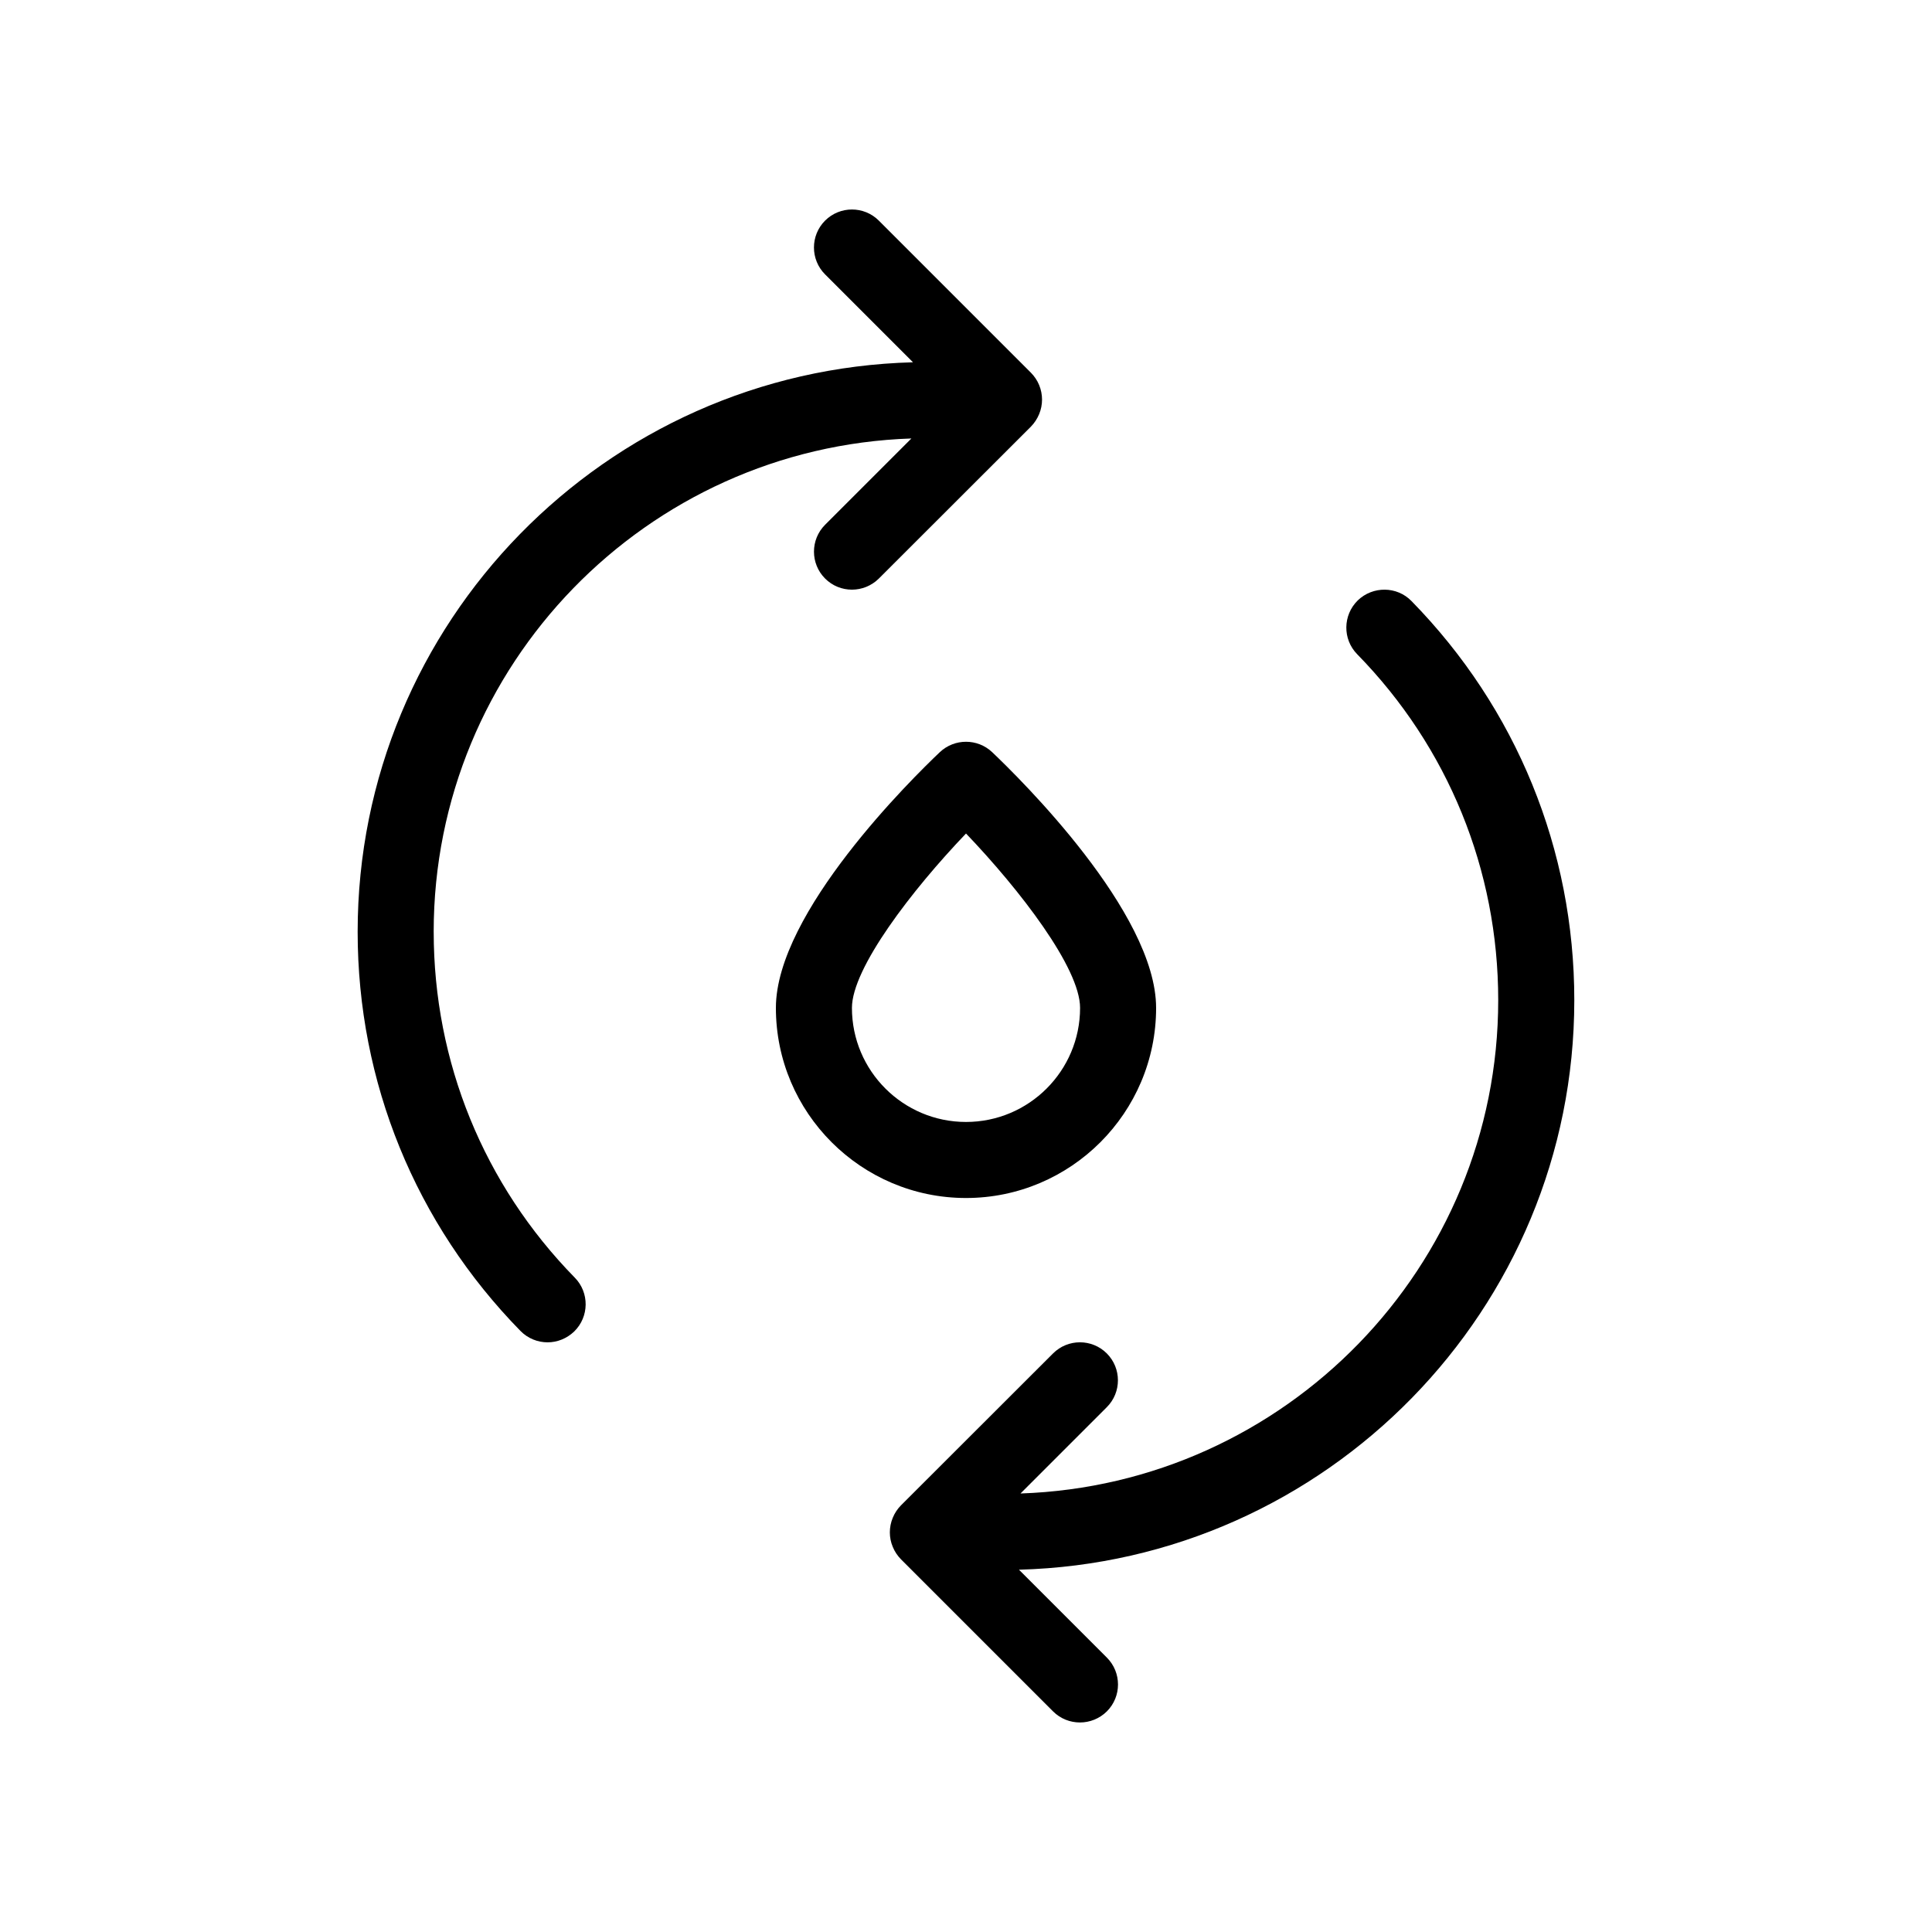
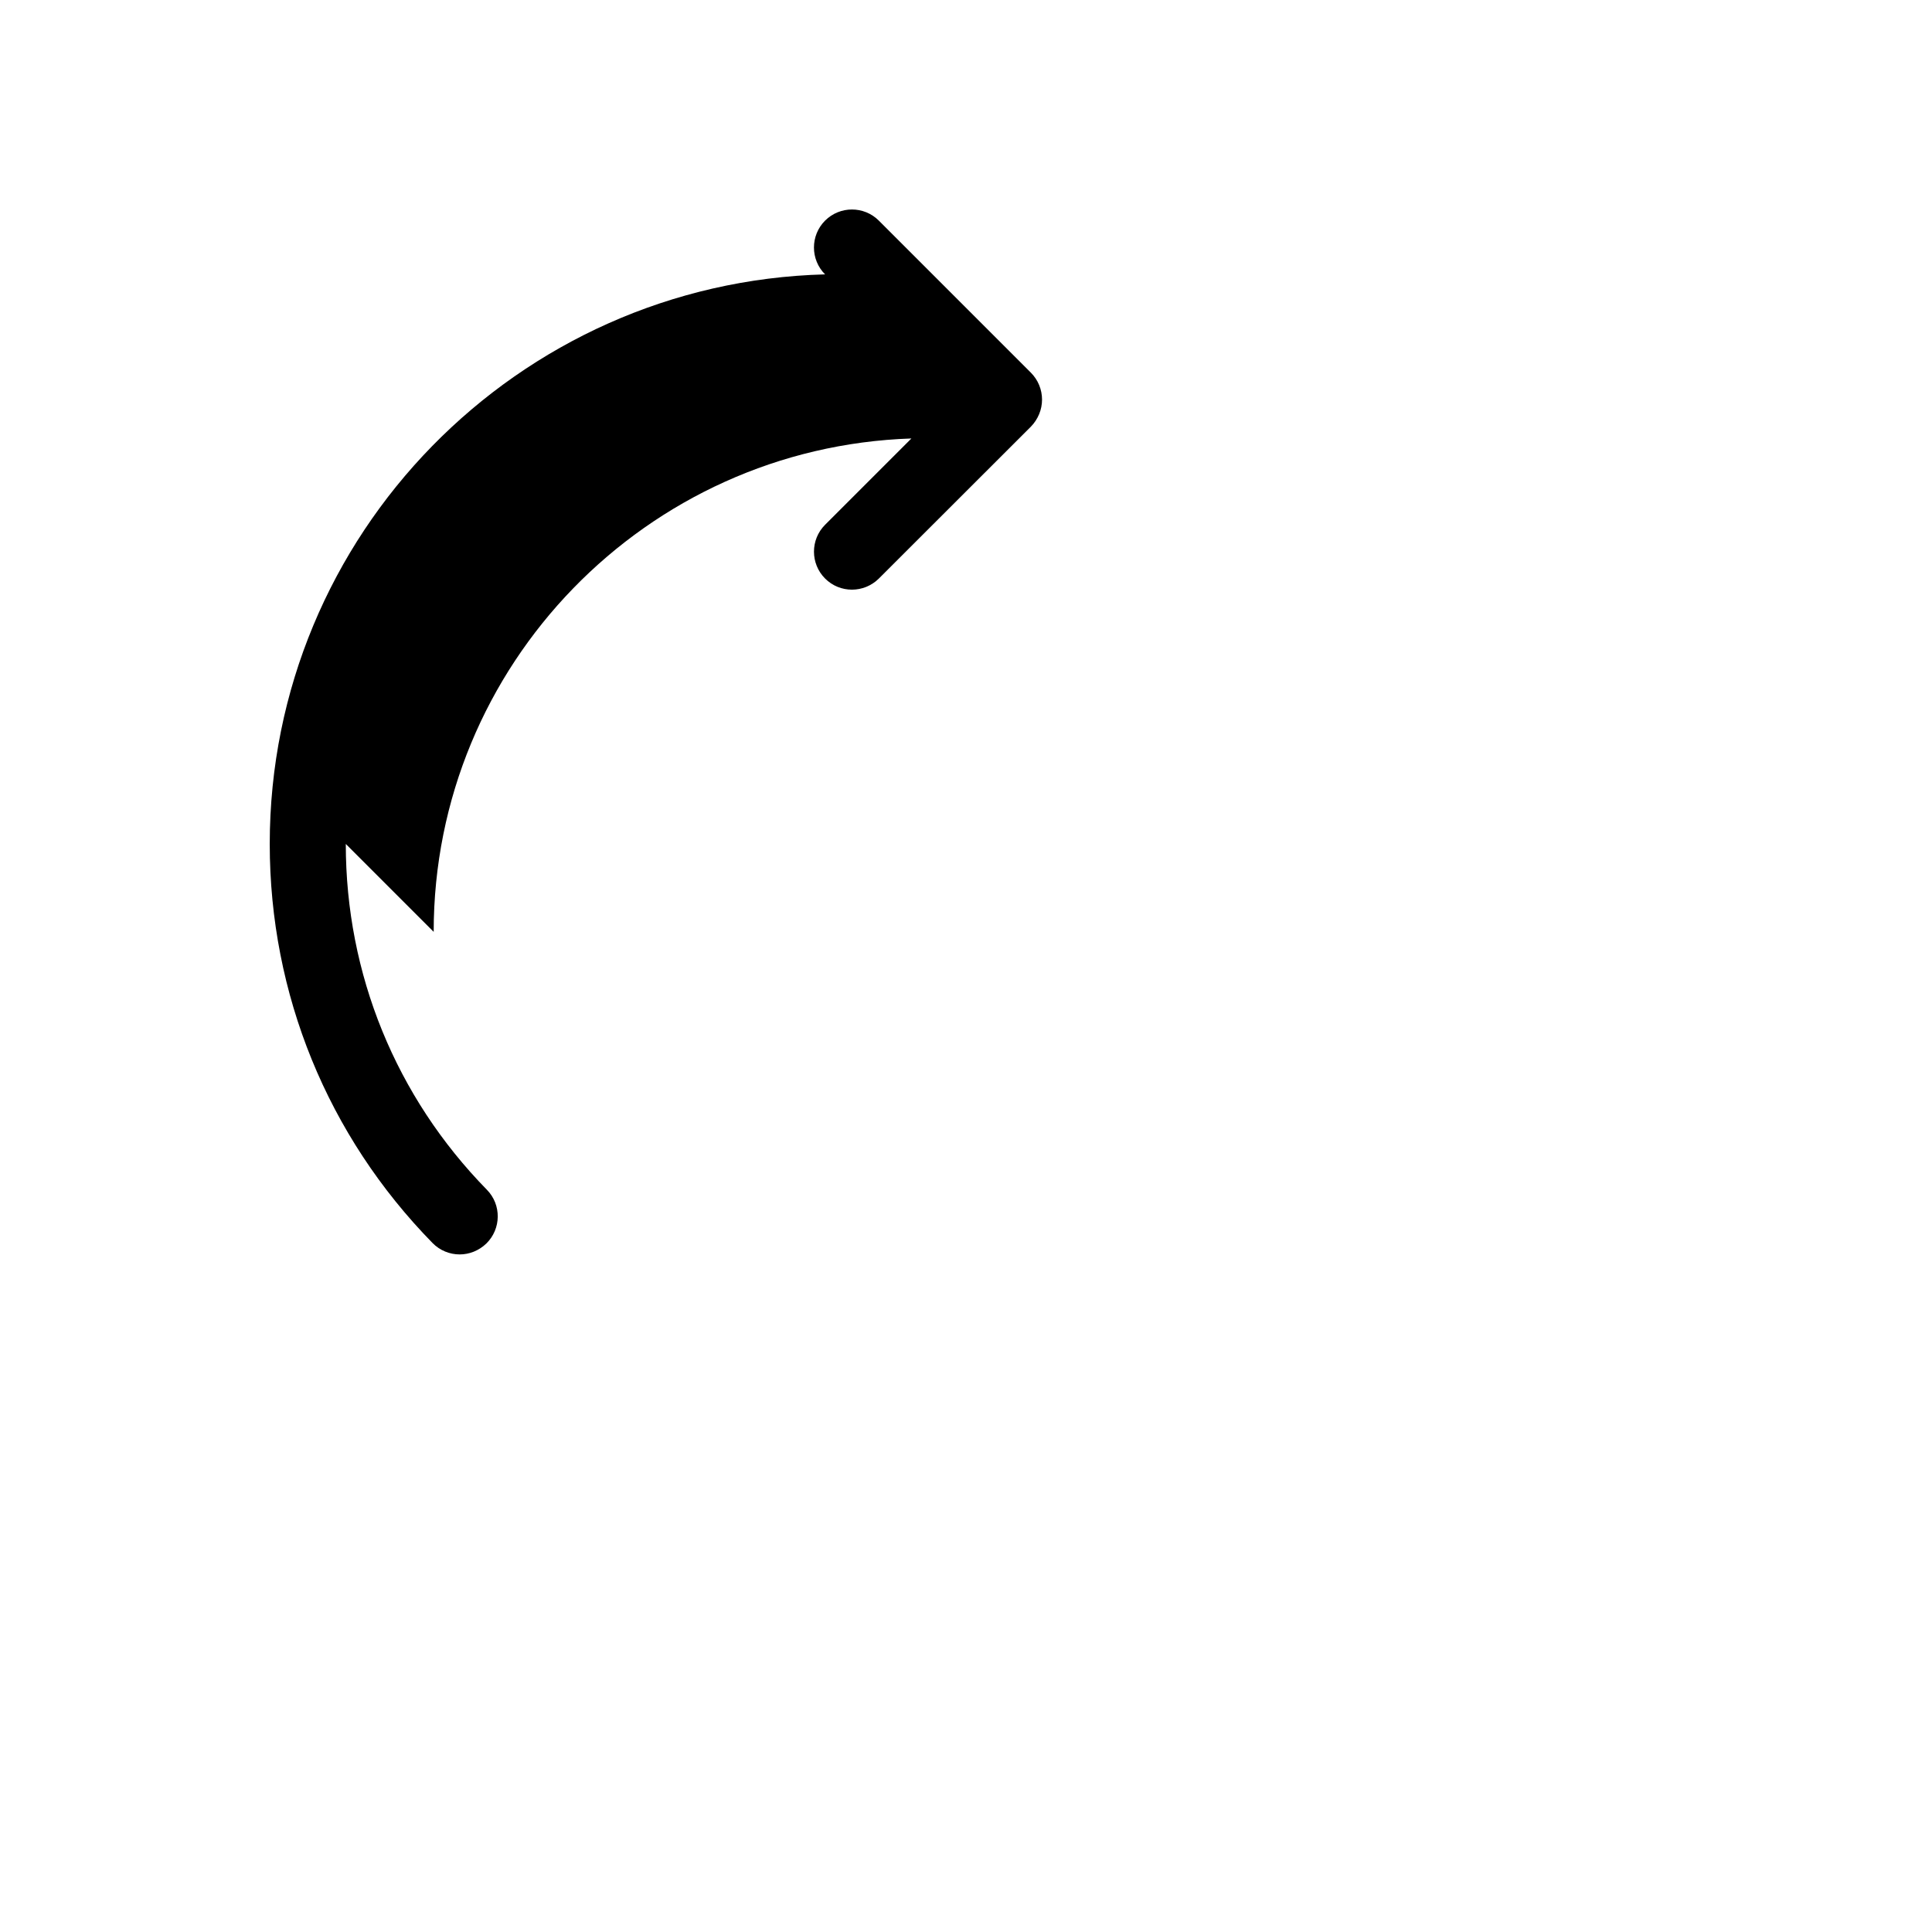
<svg xmlns="http://www.w3.org/2000/svg" fill="#000000" width="800px" height="800px" version="1.1" viewBox="144 144 512 512">
  <g>
-     <path d="m258.93 390.95c0-70.734 56.406-128.43 126.6-130.75l-22.871 22.871c-3.93 3.93-3.93 10.316 0 14.246 1.949 1.961 4.531 2.949 7.109 2.949s5.16-0.988 7.133-2.941l40.305-40.266c0.926-0.945 1.672-2.098 2.176-3.305 1.027-2.481 1.027-5.238 0-7.719-0.504-1.23-1.25-2.316-2.176-3.266l-40.305-40.305c-3.93-3.93-10.316-3.93-14.246 0-3.93 3.93-3.93 10.316 0 14.246l23.297 23.297c-81.496 2.156-147.17 68.941-147.17 150.94 0 39.801 15.316 77.344 43.145 105.76 1.977 2.016 4.594 3.023 7.195 3.023 2.539 0 5.078-0.988 7.055-2.883 3.969-3.891 4.051-10.277 0.16-14.246-24.125-24.625-37.402-57.172-37.402-91.652z" />
-     <path d="m503.82 303.12c-3.969 3.891-4.051 10.277-0.16 14.246 24.121 24.645 37.383 57.191 37.383 91.672 0 70.734-56.406 128.39-126.6 130.75l22.871-22.871c3.93-3.93 3.93-10.316 0-14.246-3.93-3.93-10.316-3.93-14.246 0l-40.305 40.266c-0.926 0.945-1.672 2.055-2.176 3.305-1.027 2.481-1.027 5.238 0 7.68 0.504 1.25 1.25 2.359 2.176 3.305l40.305 40.305c1.977 1.977 4.555 2.941 7.133 2.941s5.16-0.988 7.133-2.941c3.93-3.93 3.93-10.316 0-14.246l-23.297-23.297c81.496-2.156 147.17-68.961 147.17-150.94 0-39.801-15.316-77.344-43.145-105.76-3.867-3.977-10.258-4.016-14.246-0.168z" />
-     <path d="m450.38 411.1c0-25.312-36.195-60.879-43.449-67.773-3.871-3.668-9.977-3.668-13.863 0-7.254 6.875-43.449 42.465-43.449 67.773 0 27.789 22.609 50.383 50.383 50.383 27.77 0 50.379-22.59 50.379-50.383zm-80.609 0c0-10.539 15.961-31.297 30.23-46.211 14.27 14.914 30.23 35.629 30.23 46.211 0 16.688-13.562 30.23-30.23 30.23s-30.23-13.543-30.23-30.23z" />
+     <path d="m258.93 390.95c0-70.734 56.406-128.43 126.6-130.75l-22.871 22.871c-3.93 3.93-3.93 10.316 0 14.246 1.949 1.961 4.531 2.949 7.109 2.949s5.16-0.988 7.133-2.941l40.305-40.266c0.926-0.945 1.672-2.098 2.176-3.305 1.027-2.481 1.027-5.238 0-7.719-0.504-1.23-1.25-2.316-2.176-3.266l-40.305-40.305c-3.93-3.93-10.316-3.93-14.246 0-3.93 3.93-3.93 10.316 0 14.246c-81.496 2.156-147.17 68.941-147.17 150.94 0 39.801 15.316 77.344 43.145 105.76 1.977 2.016 4.594 3.023 7.195 3.023 2.539 0 5.078-0.988 7.055-2.883 3.969-3.891 4.051-10.277 0.16-14.246-24.125-24.625-37.402-57.172-37.402-91.652z" />
  </g>
</svg>